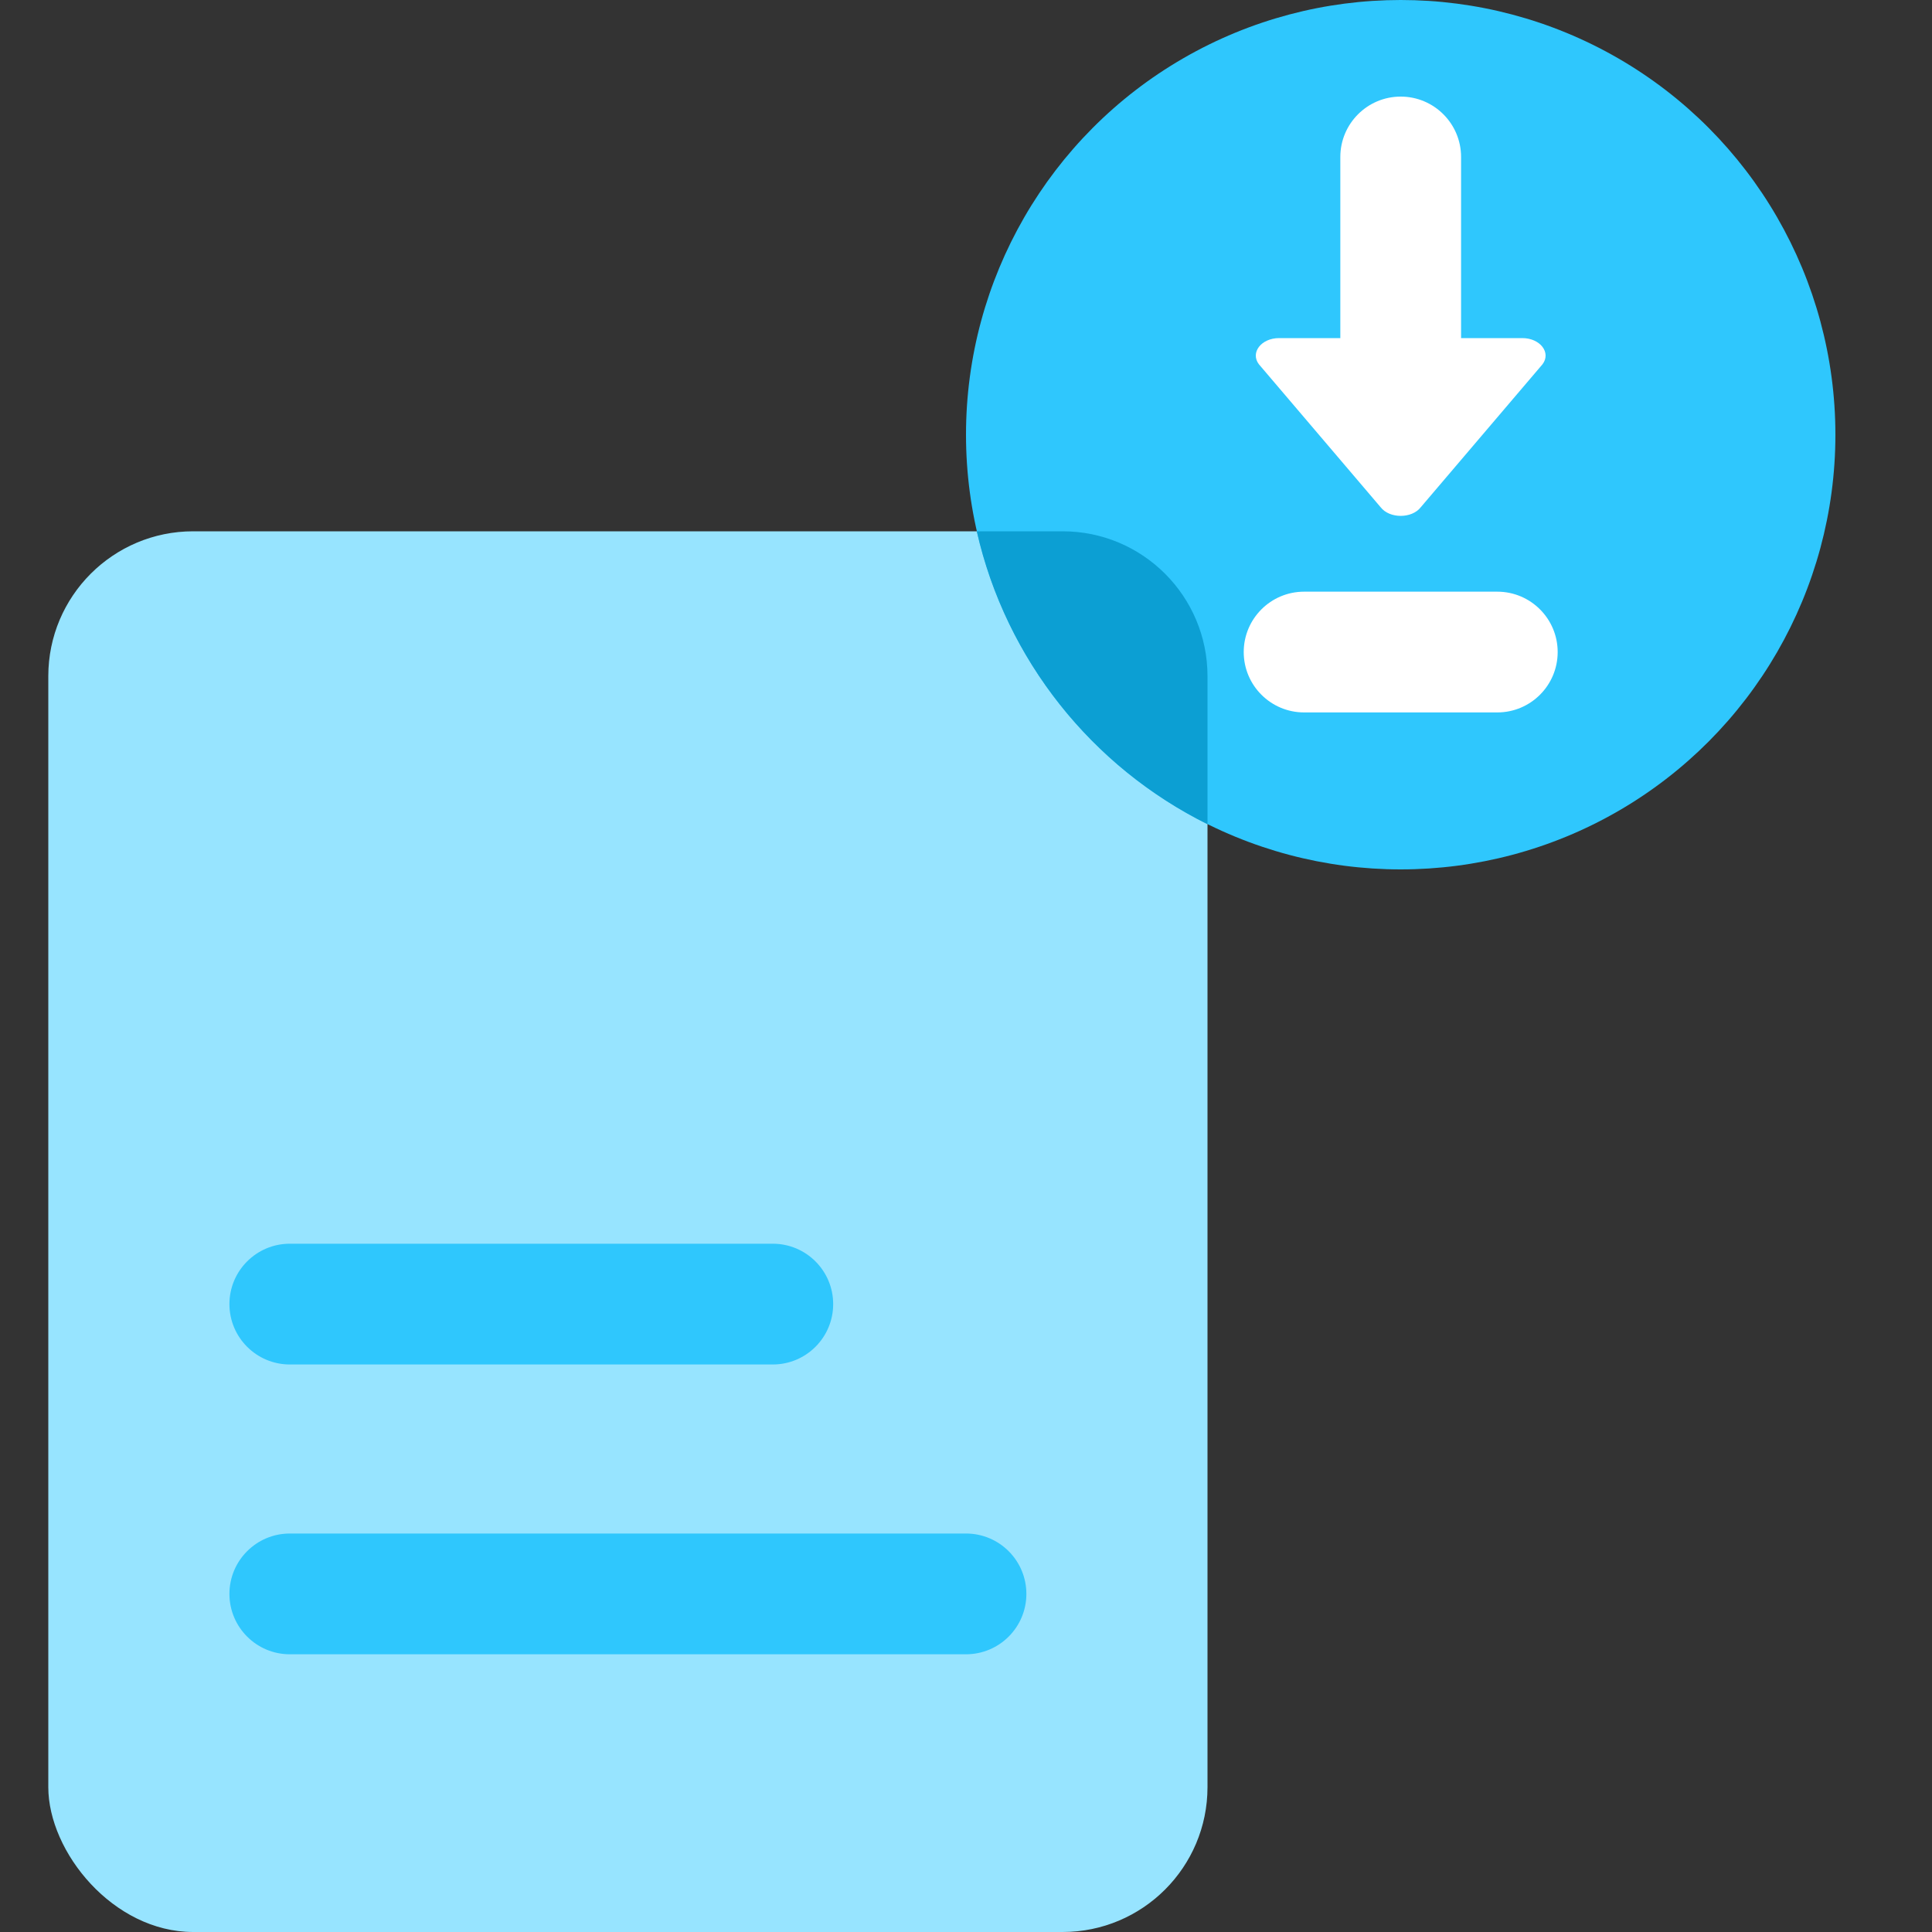
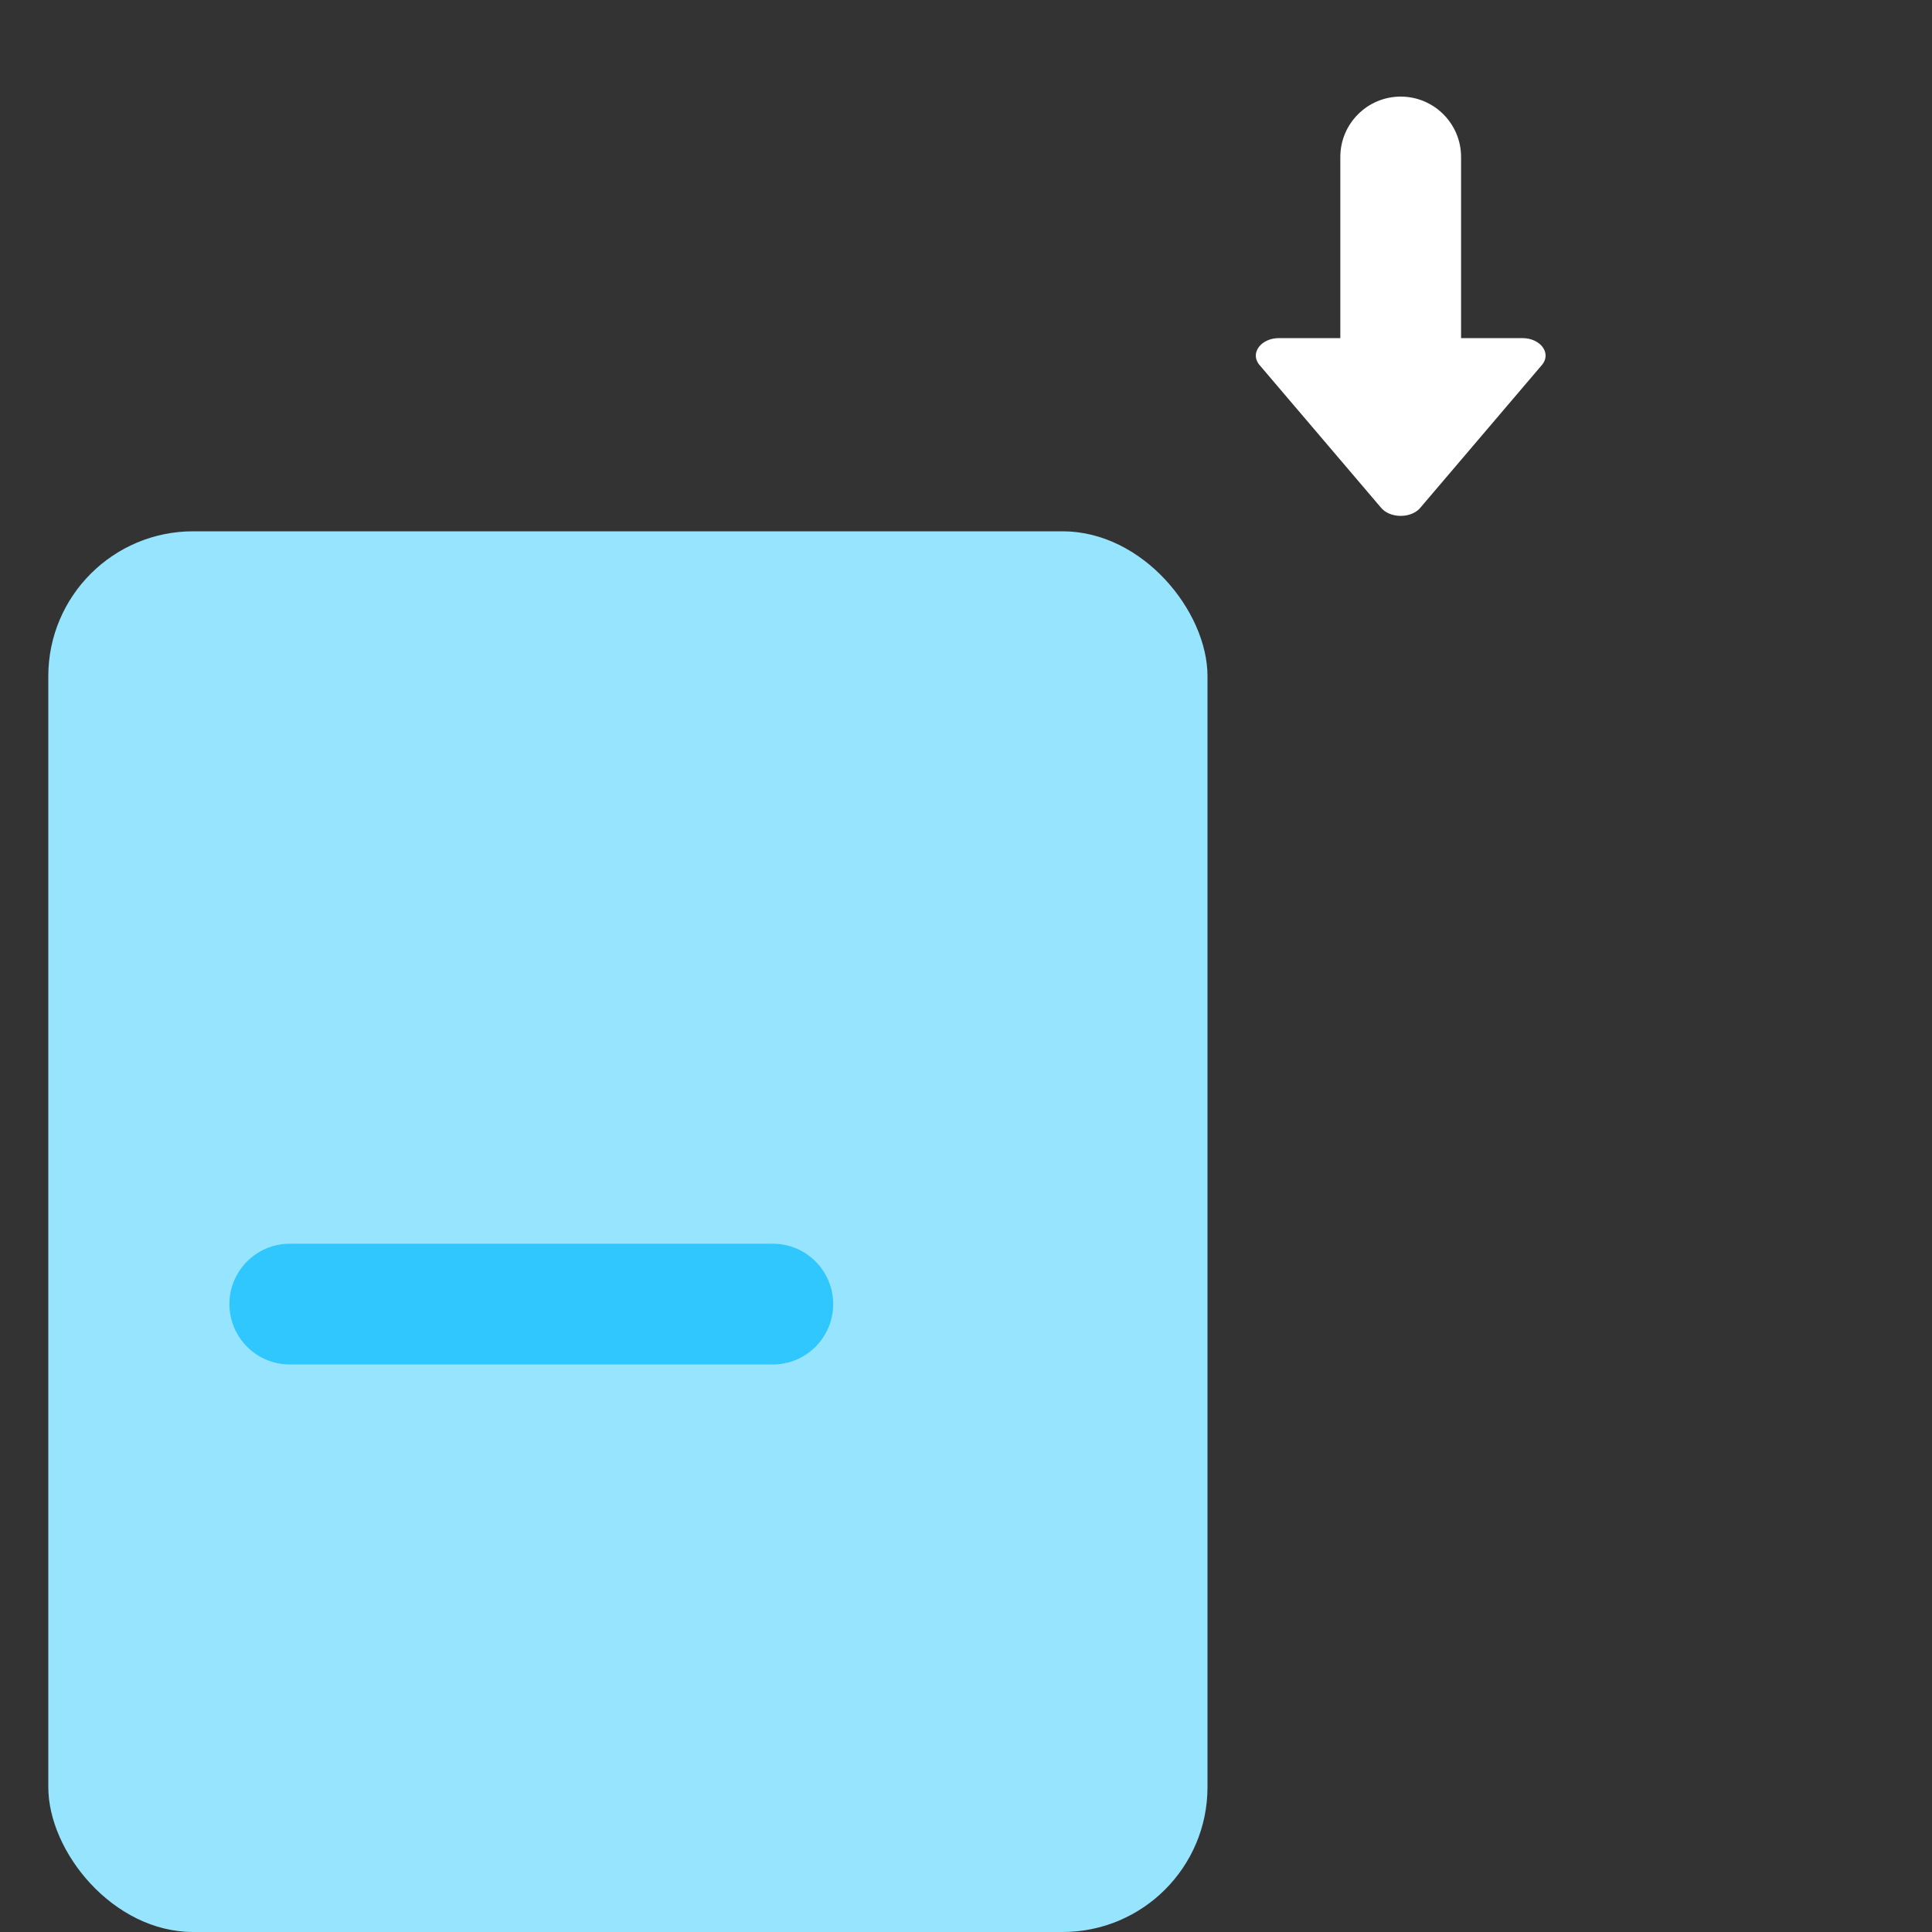
<svg xmlns="http://www.w3.org/2000/svg" width="40" height="40" viewBox="0 0 40 40" fill="none">
  <rect x="0" y="0" width="40" height="40" fill="#333333" stroke="none" />
  <rect x="1" y="11" width="24" height="29" rx="3" fill="#97E4FF" />
  <path fill-rule="evenodd" clip-rule="evenodd" d="M4.75 27C4.75 26.31 5.31 25.75 6 25.75H16C16.69 25.75 17.25 26.31 17.25 27C17.25 27.69 16.69 28.25 16 28.25H6C5.31 28.25 4.75 27.69 4.75 27Z" fill="#2FC7FD" />
-   <path fill-rule="evenodd" clip-rule="evenodd" d="M4.75 33C4.75 32.31 5.31 31.75 6 31.75H20C20.69 31.75 21.25 32.31 21.25 33C21.25 33.69 20.69 34.25 20 34.25H6C5.31 34.25 4.75 33.69 4.75 33Z" fill="#2FC7FD" />
-   <circle cx="29" cy="9" r="9" fill="#2FC7FD" />
-   <path d="M20.223 11H22C23.657 11 25 12.343 25 14V17.065C22.613 15.879 20.827 13.664 20.223 11Z" fill="#0C9FD3" />
  <path d="M30.25 3.25C30.25 2.56 29.69 2 29 2C28.31 2 27.75 2.56 27.75 3.25L27.75 7L26.482 7C26.112 7 25.88 7.302 26.065 7.543L28.583 10.5C28.768 10.741 29.232 10.741 29.417 10.5L31.935 7.543C32.12 7.302 31.888 7 31.518 7H30.25L30.25 3.25Z" fill="white" />
-   <path fill-rule="evenodd" clip-rule="evenodd" d="M25.75 13.5C25.75 12.81 26.31 12.25 27 12.25H31C31.69 12.25 32.25 12.81 32.25 13.5C32.25 14.19 31.69 14.75 31 14.75H27C26.31 14.75 25.75 14.19 25.75 13.5Z" fill="white" />
</svg>